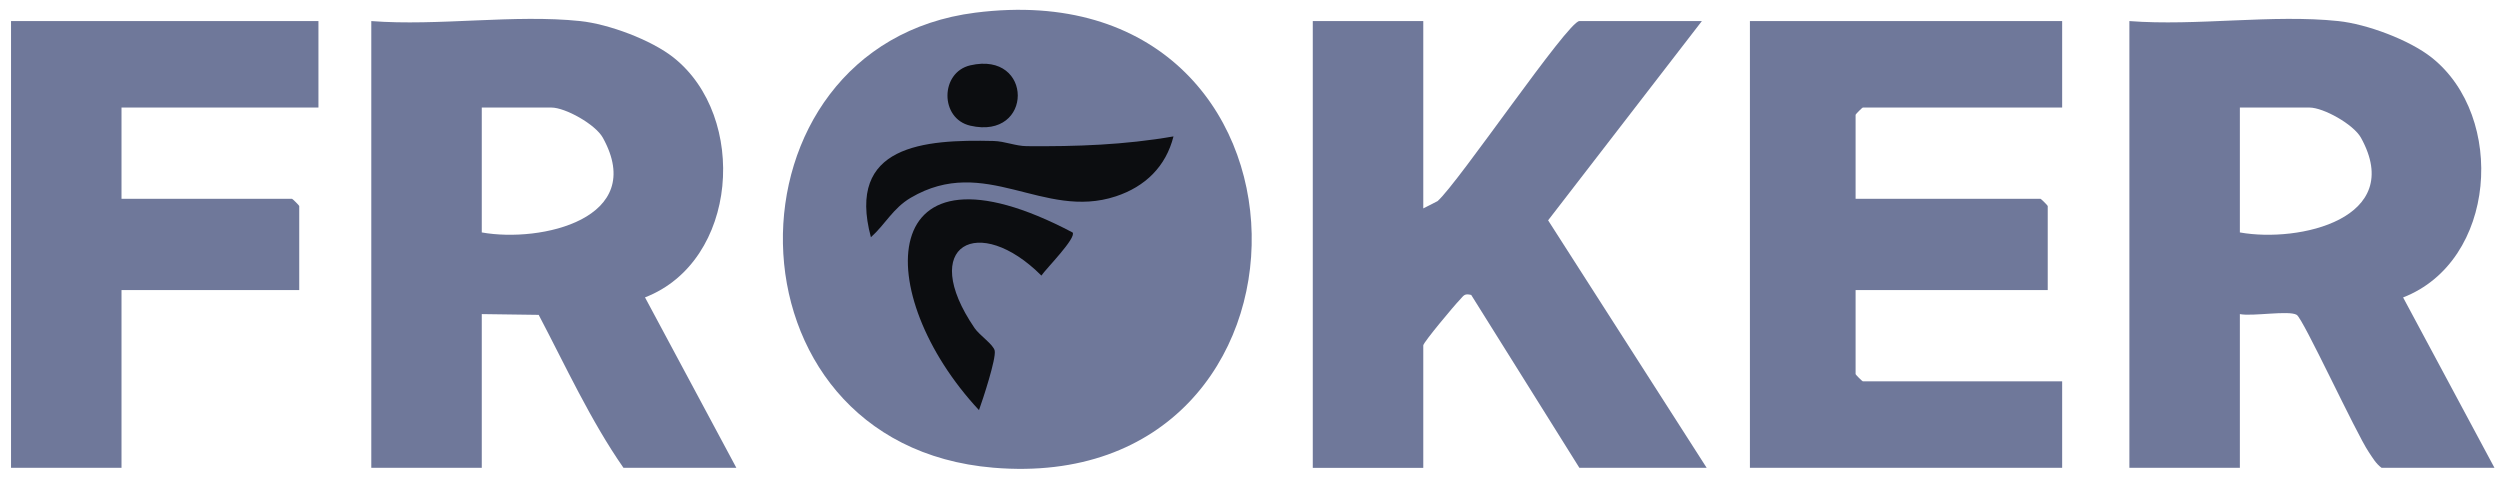
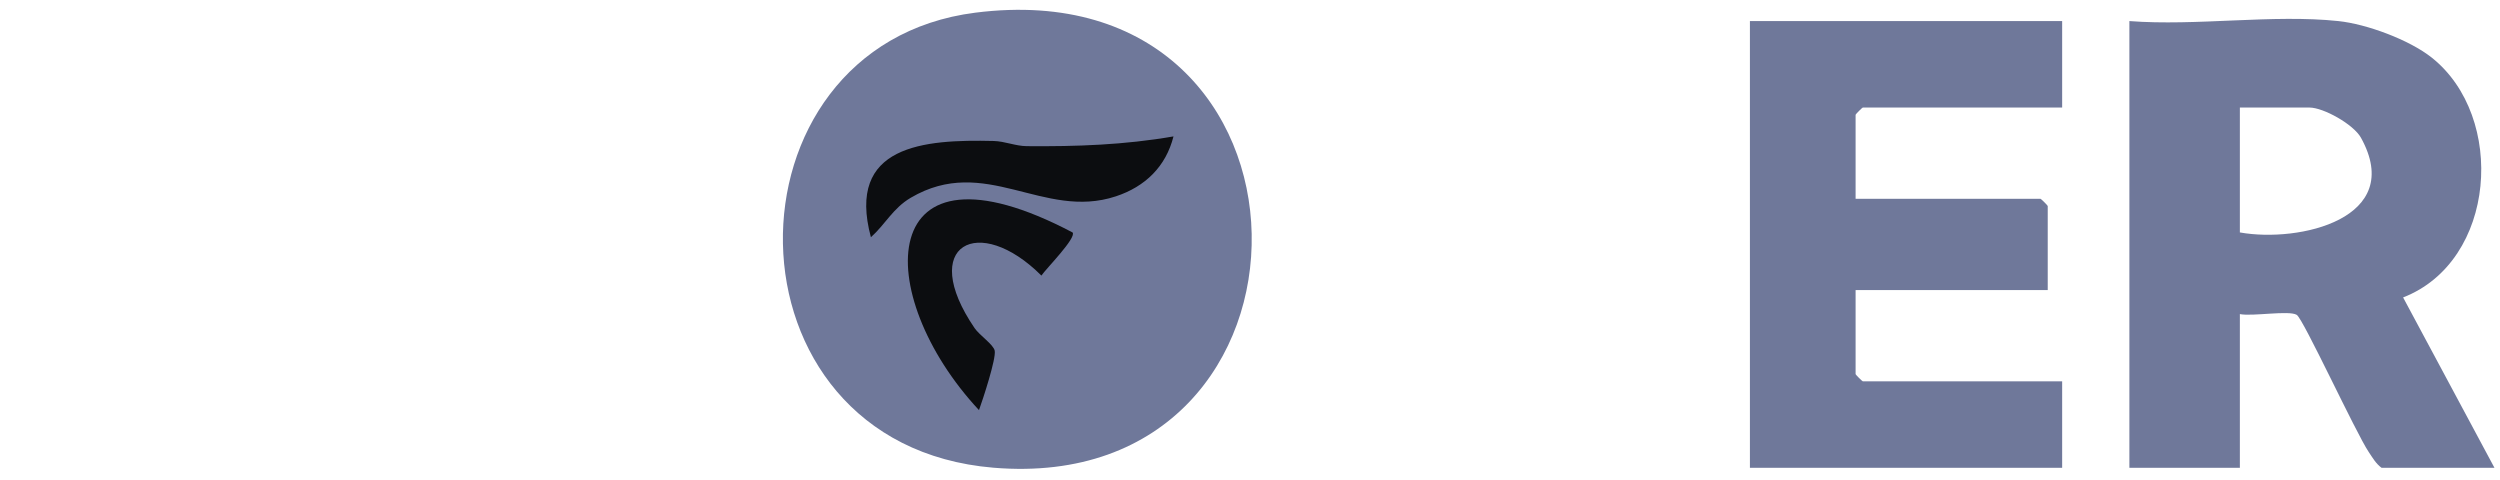
<svg xmlns="http://www.w3.org/2000/svg" width="151" height="29" viewBox="0 0 151 29" fill="none">
  <g clip-path="url(#clip0_43_298)">
    <path d="M58.913 0.765C80.914 -2.023 81.051 30.008 60.004 28.25C43.194 26.846 43.272 2.747 58.913 0.765Z" fill="#6F789A" />
-     <path d="M38.958 17.962C44.601 15.777 45.196 7.053 40.681 3.475C39.32 2.399 36.758 1.453 35.047 1.273C31.089 0.855 26.459 1.584 22.426 1.273V28.256H29.099V18.971L32.537 19.018C34.168 22.119 35.665 25.389 37.658 28.256H44.476L38.958 17.962ZM29.099 14.039V6.496H33.306C34.141 6.496 35.961 7.505 36.413 8.321C39.117 13.206 32.679 14.68 29.099 14.039Z" fill="#6F789A" />
    <path d="M145.147 17.965C150.788 15.777 151.388 7.053 146.871 3.475C145.51 2.399 142.948 1.453 141.236 1.273C137.279 0.855 132.648 1.584 128.615 1.273V28.256H135.288V18.971C136.031 19.125 138.262 18.731 138.724 19.018C139.121 19.265 142.295 26.149 143.067 27.295C143.302 27.644 143.499 28 143.847 28.256H150.666L145.147 17.965ZM135.288 14.039V6.496H139.495C140.331 6.496 142.15 7.505 142.603 8.321C145.307 13.206 138.869 14.68 135.288 14.039Z" fill="#6F789A" />
-     <path d="M85.966 1.273V12.588L86.83 12.147C88.104 11.019 94.704 1.273 95.395 1.273H102.793L93.506 13.308L103.083 28.256H95.395L88.861 17.814C88.417 17.703 88.397 17.883 88.159 18.121C87.886 18.394 85.966 20.683 85.966 20.86V28.258H79.292V1.273H85.966Z" fill="#6F789A" />
    <path d="M124.554 1.273V6.495H112.513C112.481 6.495 112.078 6.899 112.078 6.931V12.008H123.248C123.28 12.008 123.683 12.411 123.683 12.443V17.52H112.078V22.598C112.078 22.63 112.481 23.033 112.513 23.033H124.554V28.256H105.695V1.273H124.554Z" fill="#6F789A" />
-     <path d="M19.234 1.273V6.495H7.339V12.008H17.639C17.671 12.008 18.074 12.411 18.074 12.443V17.52H7.339V28.256H0.666V1.273H19.234Z" fill="#6F789A" />
    <path d="M70.879 8.239C70.42 10.061 69.17 11.274 67.394 11.86C63.007 13.308 59.505 9.298 55.005 11.947C53.932 12.58 53.473 13.549 52.603 14.329C51.106 8.759 55.812 8.413 60.01 8.515C60.698 8.532 61.333 8.822 62.018 8.828C65.018 8.854 67.925 8.753 70.879 8.239Z" fill="#0C0D10" />
    <path d="M64.786 14.042C65.026 14.373 63.199 16.209 62.9 16.645C59.122 12.87 55.426 14.776 58.864 19.816C59.163 20.254 60.007 20.811 60.08 21.182C60.175 21.664 59.369 24.116 59.131 24.771C52.6 17.767 52.786 7.72 64.786 14.042Z" fill="#0C0D10" />
-     <path d="M58.609 3.945C62.427 3.069 62.43 8.468 58.609 7.592C56.755 7.169 56.778 4.366 58.609 3.945Z" fill="#0C0D10" />
  </g>
  <defs>
    <clipPath id="clip0_43_298">
      <rect width="150" height="27.725" fill="white" transform="translate(0.666 0.594)" />
    </clipPath>
  </defs>
</svg>